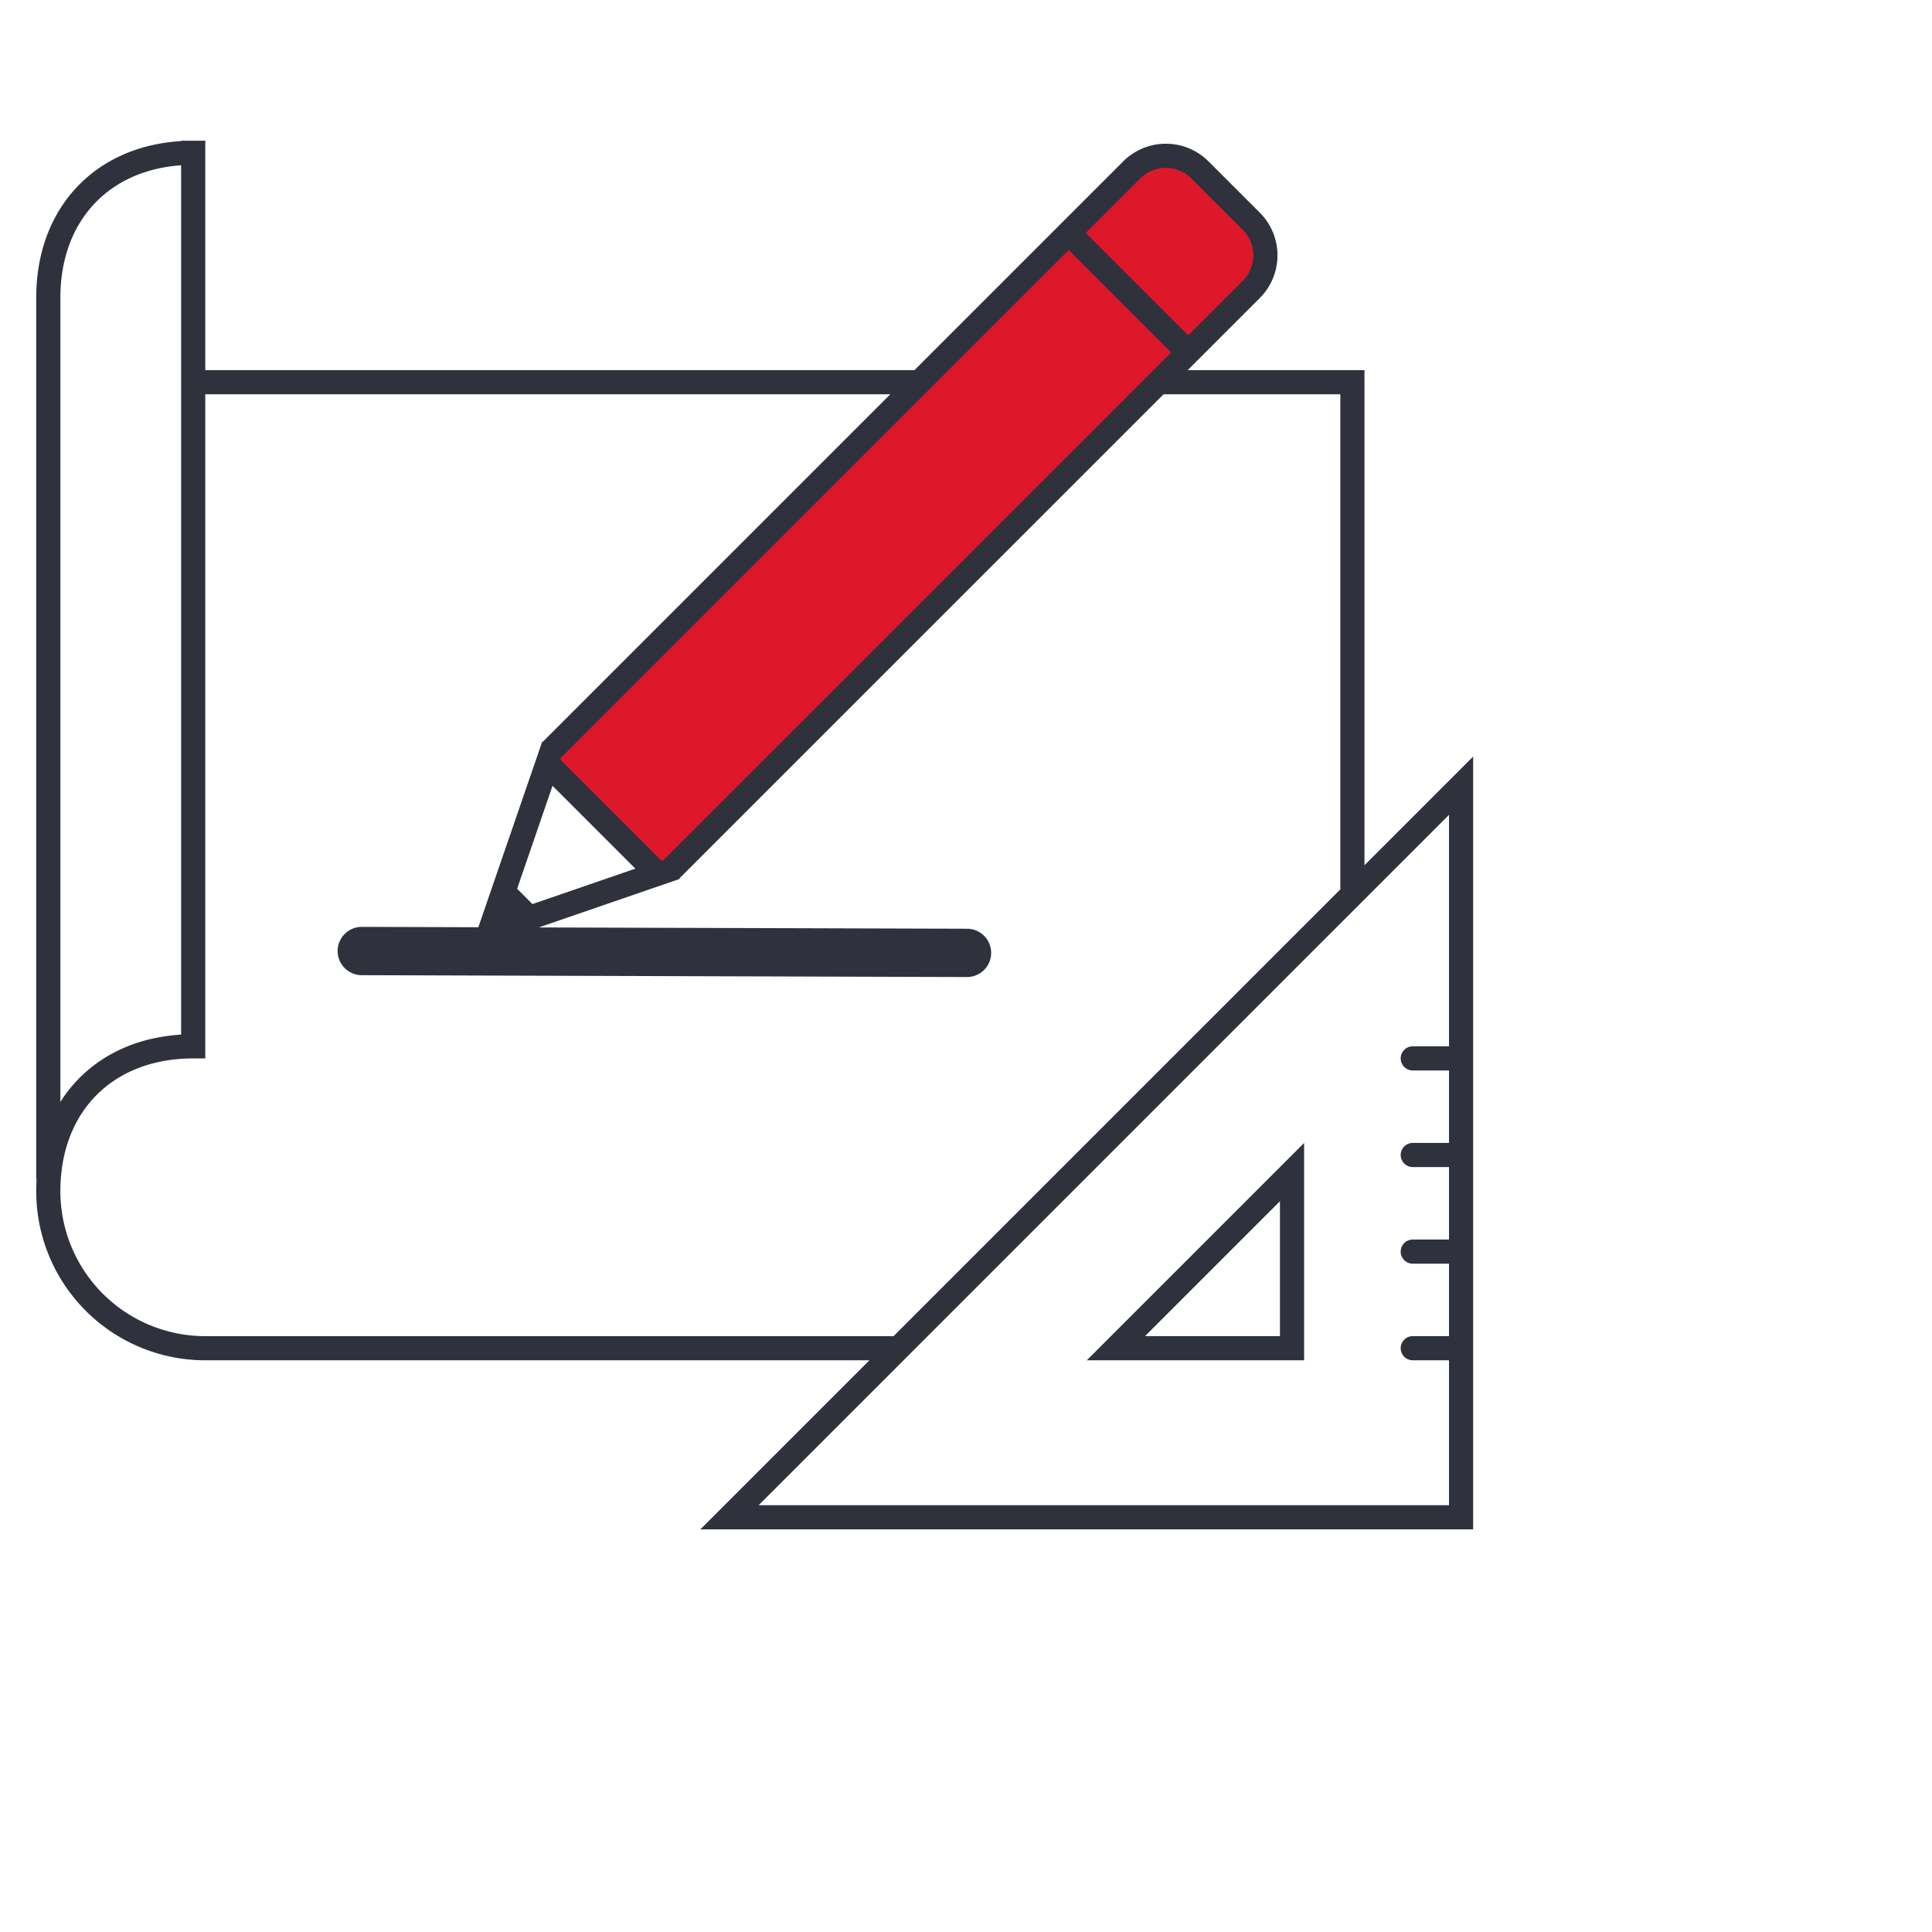
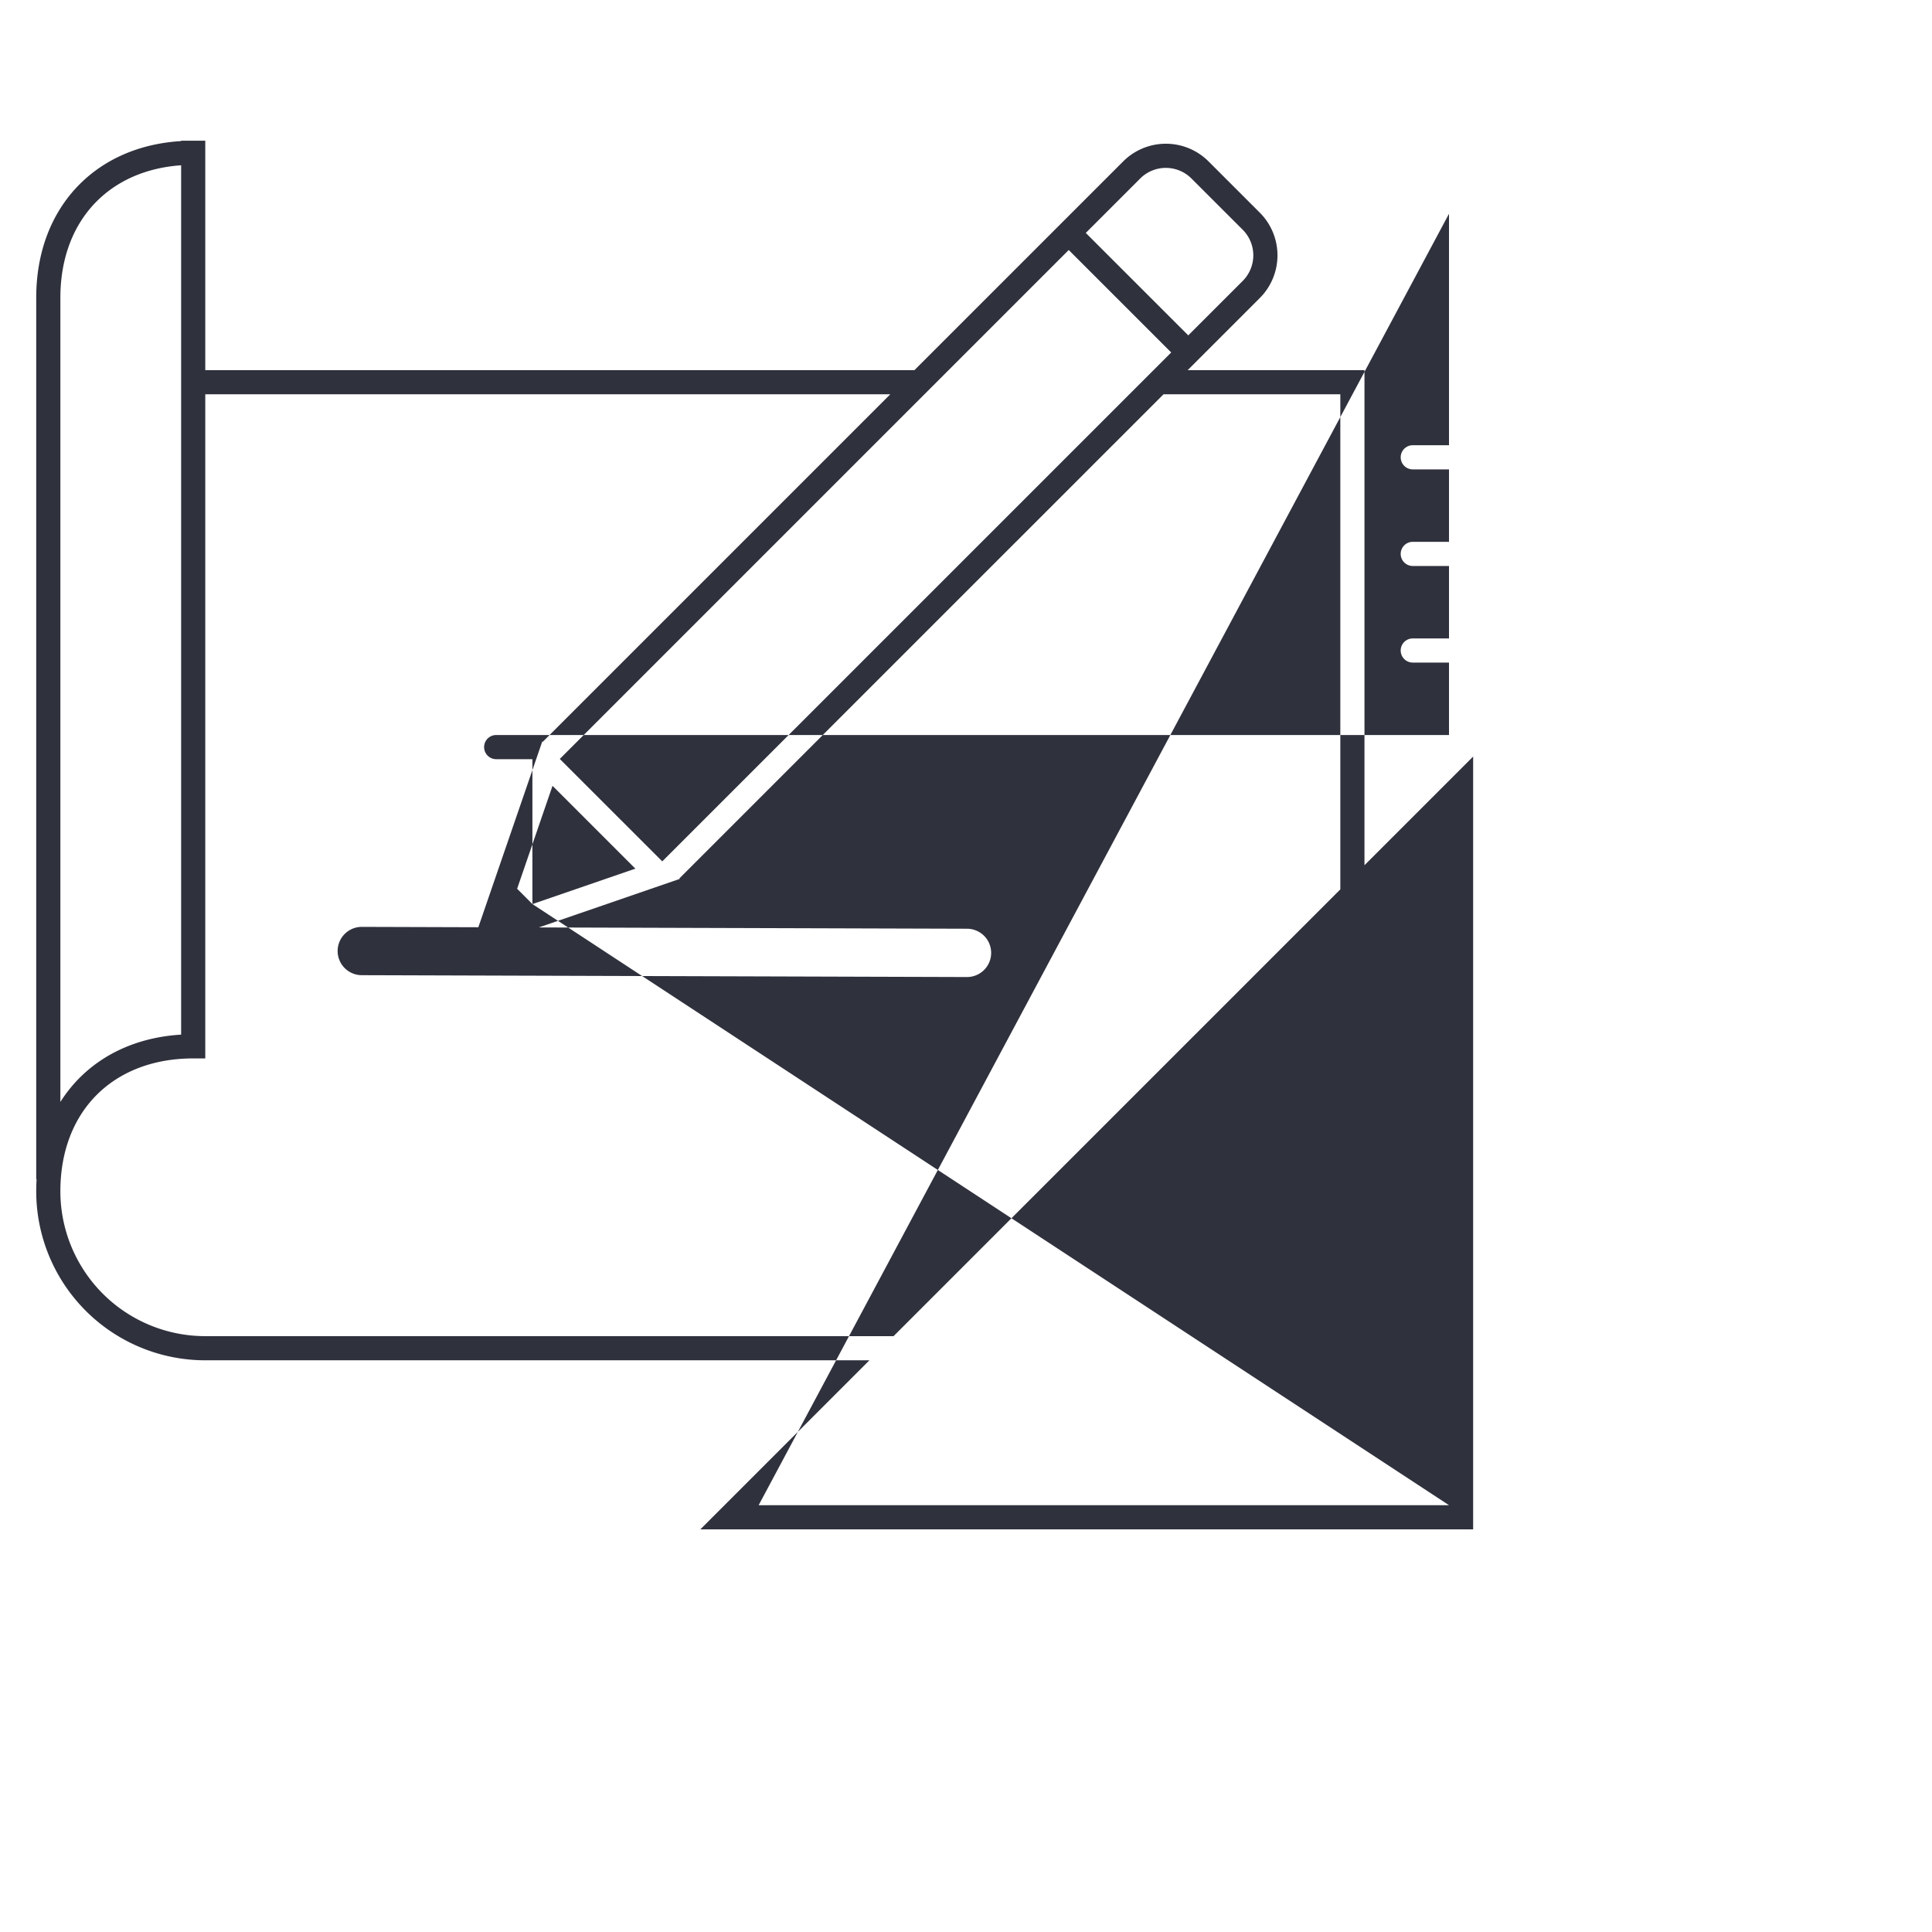
<svg xmlns="http://www.w3.org/2000/svg" width="80" height="80" viewBox="0 0 80 80" fill="none">
-   <path d="M46.703 7.131l-23.93 24.037 4.994 5.106 24.03-24.188a2 2 0 0 0-.045-2.863l-2.257-2.134a2 2 0 0 0-2.791.042z" fill="#DD182B" />
-   <path fill-rule="evenodd" clip-rule="evenodd" d="M45 56.327h9v-9l-9 9zm8-1V49.74l-5.586 5.586H53z" fill="#2F313D" />
-   <path fill-rule="evenodd" clip-rule="evenodd" d="M56.5 35.827v-20.5h-7.321l2.986-2.986a2.5 2.5 0 0 0 0-3.536l-2.121-2.121a2.5 2.5 0 0 0-3.536 0l-8.643 8.643H8.5v-9.5h-1v.015c-1.695.102-3.145.73-4.2 1.785-1.157 1.157-1.8 2.79-1.8 4.7v36.5h.015a8.26 8.26 0 0 0-.015.5 7 7 0 0 0 7 7H36l-7 7h32v-32l-4.5 4.5zm-48-19.5v27.5H8c-1.68 0-3.047.562-3.993 1.507-.945.945-1.507 2.312-1.507 3.993a6 6 0 0 0 6 6H37l18.5-18.5v-20.5h-7.321L28.13 36.375l.018.018-5.838 2.01 17.735.054a1 1 0 0 1-.007 2l-25.06-.077a1 1 0 0 1 .006-2l4.823.015 2.648-7.695.018.019 14.392-14.392H8.5zm-6-4v33.302c.23-.364.498-.7.8-1.002 1.055-1.055 2.505-1.683 4.2-1.785V6.844c-1.452.1-2.643.64-3.493 1.49-.945.945-1.507 2.312-1.507 3.993zm20.68 19.099l21.074-21.074 4.243 4.243-21.074 21.073-4.243-4.242zm26.024-17.538L44.96 9.645l2.254-2.254a1.5 1.5 0 0 1 2.121 0l2.122 2.121a1.5 1.5 0 0 1 0 2.122l-2.254 2.254zM22.046 37.436l4.263-1.467-3.43-3.43-1.466 4.263.633.634zM60 62.326v-6h-1.5a.5.5 0 0 1 0-1H60v-3h-1.5a.5.5 0 0 1 0-1H60v-3h-1.5a.5.5 0 0 1 0-1H60v-3h-1.5a.5.5 0 0 1 0-1H60v-9.585L31.414 62.327H60z" fill="#2F313D" />
+   <path fill-rule="evenodd" clip-rule="evenodd" d="M56.5 35.827v-20.5h-7.321l2.986-2.986a2.5 2.5 0 0 0 0-3.536l-2.121-2.121a2.5 2.5 0 0 0-3.536 0l-8.643 8.643H8.5v-9.5h-1v.015c-1.695.102-3.145.73-4.2 1.785-1.157 1.157-1.8 2.79-1.8 4.7v36.5h.015a8.26 8.26 0 0 0-.015.5 7 7 0 0 0 7 7H36l-7 7h32v-32l-4.5 4.5zm-48-19.5v27.5H8c-1.68 0-3.047.562-3.993 1.507-.945.945-1.507 2.312-1.507 3.993a6 6 0 0 0 6 6H37l18.5-18.5v-20.5h-7.321L28.13 36.375l.018.018-5.838 2.01 17.735.054a1 1 0 0 1-.007 2l-25.06-.077a1 1 0 0 1 .006-2l4.823.015 2.648-7.695.018.019 14.392-14.392H8.5zm-6-4v33.302c.23-.364.498-.7.8-1.002 1.055-1.055 2.505-1.683 4.2-1.785V6.844c-1.452.1-2.643.64-3.493 1.49-.945.945-1.507 2.312-1.507 3.993zm20.68 19.099l21.074-21.074 4.243 4.243-21.074 21.073-4.243-4.242zm26.024-17.538L44.96 9.645l2.254-2.254a1.5 1.5 0 0 1 2.121 0l2.122 2.121a1.5 1.5 0 0 1 0 2.122l-2.254 2.254zM22.046 37.436l4.263-1.467-3.43-3.43-1.466 4.263.633.634zv-6h-1.5a.5.5 0 0 1 0-1H60v-3h-1.5a.5.5 0 0 1 0-1H60v-3h-1.5a.5.5 0 0 1 0-1H60v-3h-1.5a.5.5 0 0 1 0-1H60v-9.585L31.414 62.327H60z" fill="#2F313D" />
</svg>